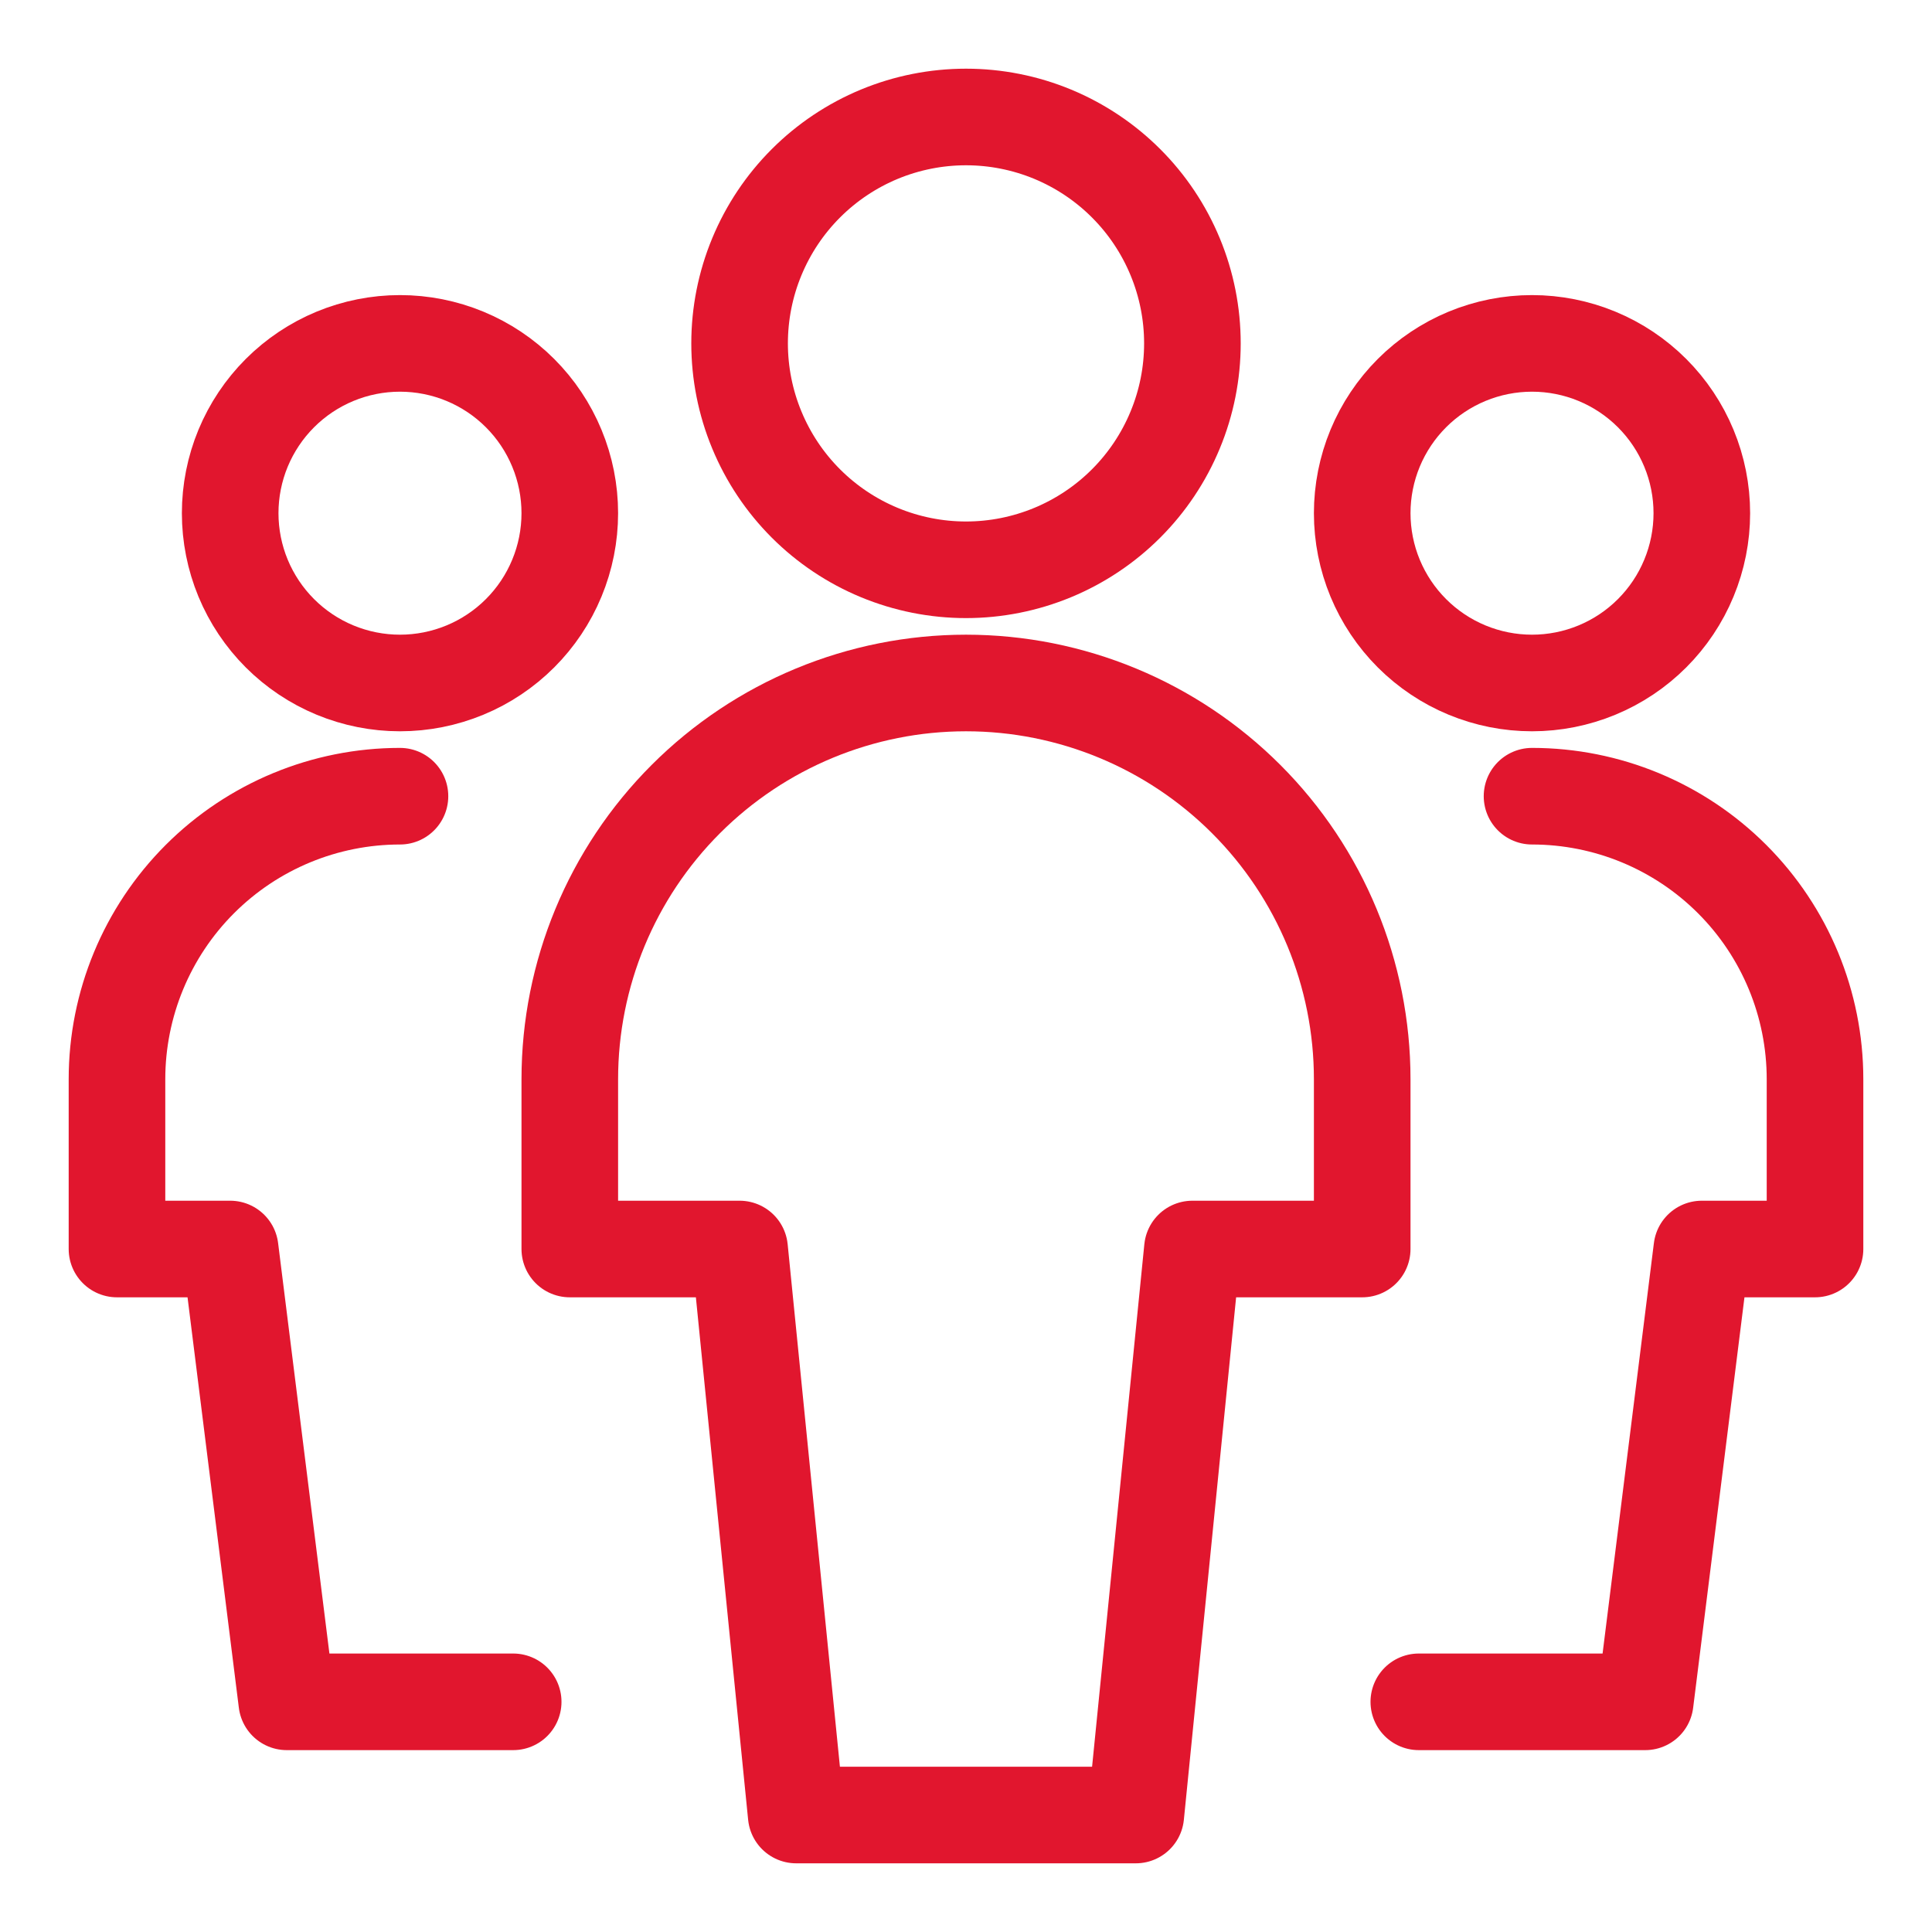
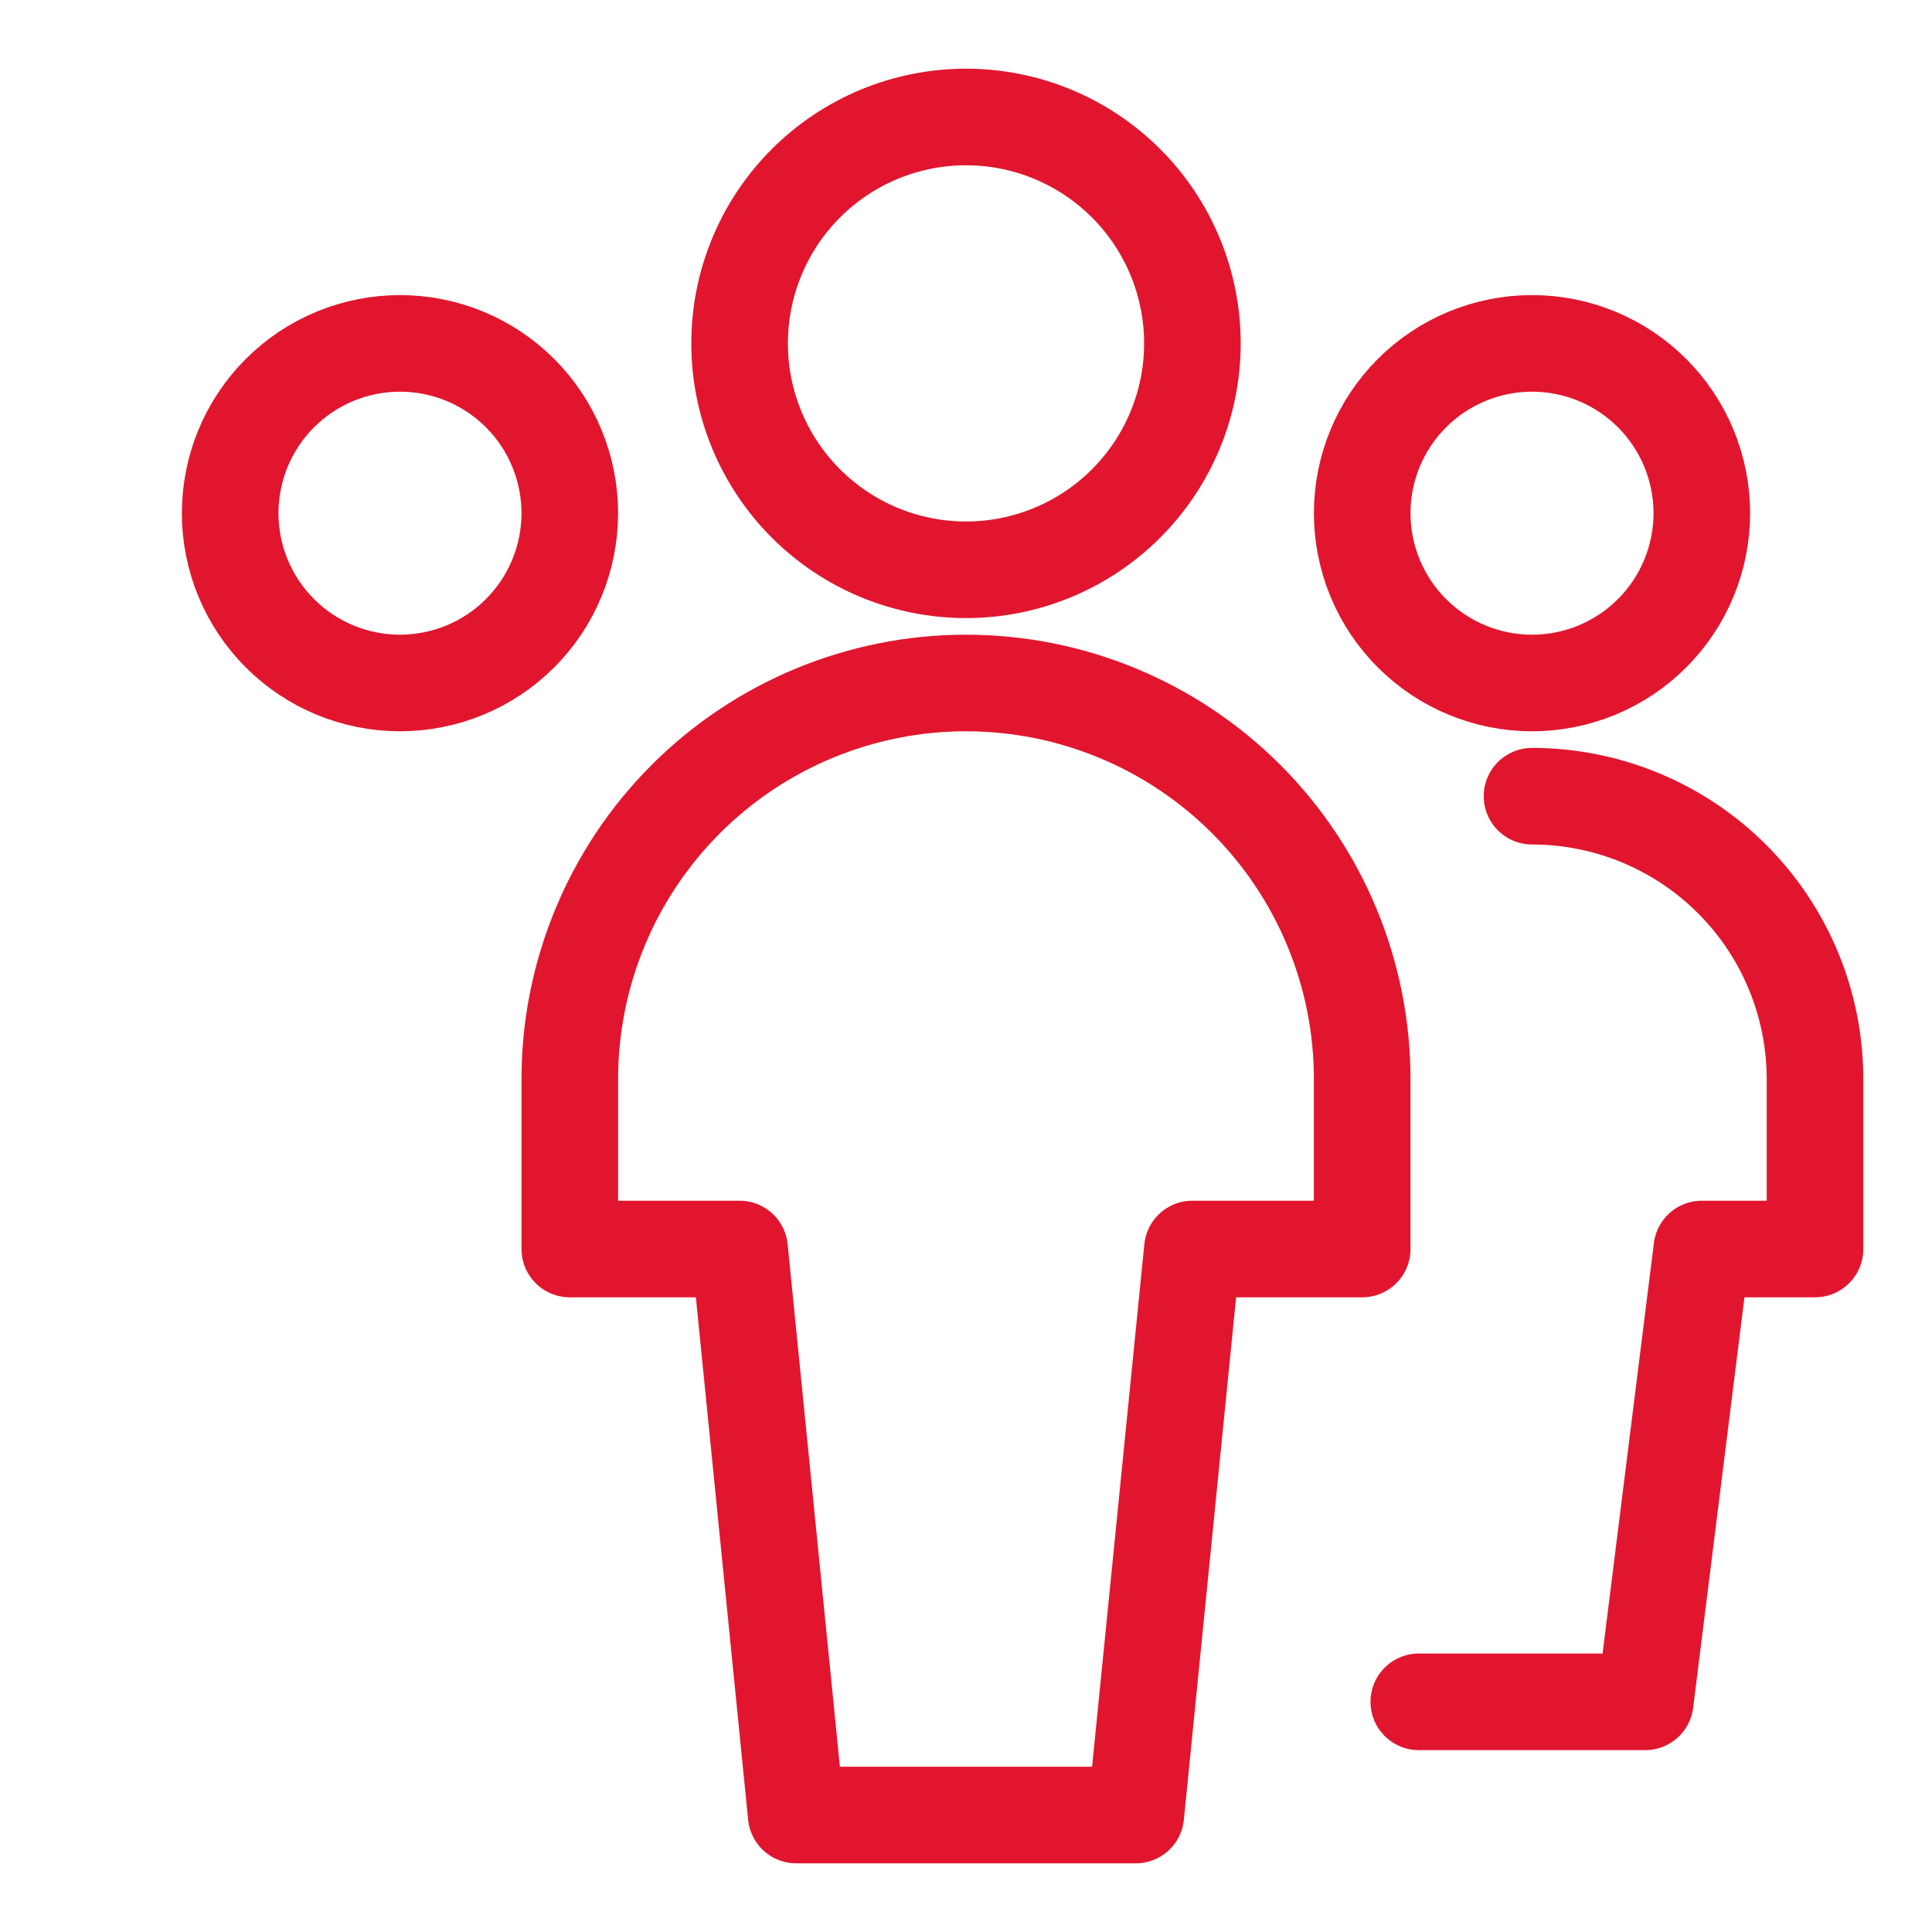
<svg xmlns="http://www.w3.org/2000/svg" width="80" height="80" viewBox="0 0 80 80" fill="none">
  <path d="M9.531 21.25C9.531 22.173 9.713 23.088 10.066 23.941C10.42 24.794 10.938 25.569 11.591 26.222C12.244 26.875 13.019 27.393 13.872 27.746C14.725 28.099 15.639 28.281 16.562 28.281C17.486 28.281 18.4 28.099 19.253 27.746C20.106 27.393 20.881 26.875 21.534 26.222C22.187 25.569 22.705 24.794 23.058 23.941C23.412 23.088 23.594 22.173 23.594 21.25C23.594 20.327 23.412 19.412 23.058 18.559C22.705 17.706 22.187 16.931 21.534 16.278C20.881 15.625 20.106 15.107 19.253 14.754C18.4 14.401 17.486 14.219 16.562 14.219C15.639 14.219 14.725 14.401 13.872 14.754C13.019 15.107 12.244 15.625 11.591 16.278C10.938 16.931 10.42 17.706 10.066 18.559C9.713 19.412 9.531 20.327 9.531 21.25Z" stroke="#E1162E" stroke-width="4" stroke-linecap="round" stroke-linejoin="round" />
-   <path d="M16.562 32.969C13.454 32.969 10.474 34.203 8.276 36.401C6.078 38.599 4.844 41.58 4.844 44.688V51.719H9.531L11.875 70.469H21.25" stroke="#E1162E" stroke-width="4" stroke-linecap="round" stroke-linejoin="round" />
  <path d="M56.406 21.25C56.406 22.173 56.588 23.088 56.941 23.941C57.295 24.794 57.813 25.569 58.466 26.222C59.119 26.875 59.894 27.393 60.747 27.746C61.6 28.099 62.514 28.281 63.438 28.281C64.361 28.281 65.275 28.099 66.128 27.746C66.981 27.393 67.756 26.875 68.409 26.222C69.062 25.569 69.58 24.794 69.933 23.941C70.287 23.088 70.469 22.173 70.469 21.25C70.469 20.327 70.287 19.412 69.933 18.559C69.58 17.706 69.062 16.931 68.409 16.278C67.756 15.625 66.981 15.107 66.128 14.754C65.275 14.401 64.361 14.219 63.438 14.219C62.514 14.219 61.6 14.401 60.747 14.754C59.894 15.107 59.119 15.625 58.466 16.278C57.813 16.931 57.295 17.706 56.941 18.559C56.588 19.412 56.406 20.327 56.406 21.25Z" stroke="#E1162E" stroke-width="4" stroke-linecap="round" stroke-linejoin="round" />
  <path d="M63.438 32.969C66.546 32.969 69.526 34.203 71.724 36.401C73.922 38.599 75.156 41.58 75.156 44.688V51.719H70.469L68.125 70.469H58.75" stroke="#E1162E" stroke-width="4" stroke-linecap="round" stroke-linejoin="round" />
  <path d="M30.625 14.219C30.625 15.45 30.867 16.669 31.339 17.806C31.81 18.944 32.5 19.977 33.371 20.848C34.241 21.718 35.275 22.409 36.412 22.88C37.55 23.351 38.769 23.594 40 23.594C41.231 23.594 42.45 23.351 43.588 22.88C44.725 22.409 45.759 21.718 46.629 20.848C47.5 19.977 48.19 18.944 48.661 17.806C49.133 16.669 49.375 15.45 49.375 14.219C49.375 12.988 49.133 11.768 48.661 10.631C48.19 9.494 47.5 8.46 46.629 7.59C45.759 6.719 44.725 6.029 43.588 5.557C42.45 5.086 41.231 4.844 40 4.844C38.769 4.844 37.55 5.086 36.412 5.557C35.275 6.029 34.241 6.719 33.371 7.59C32.5 8.46 31.81 9.494 31.339 10.631C30.867 11.768 30.625 12.988 30.625 14.219Z" stroke="#E1162E" stroke-width="4" stroke-linecap="round" stroke-linejoin="round" />
  <path d="M56.406 44.688C56.406 40.336 54.678 36.163 51.601 33.087C48.524 30.01 44.351 28.281 40 28.281C35.649 28.281 31.476 30.01 28.399 33.087C25.322 36.163 23.594 40.336 23.594 44.688V51.719H30.625L32.969 75.156H47.031L49.375 51.719H56.406V44.688Z" stroke="#E1162E" stroke-width="4" stroke-linecap="round" stroke-linejoin="round" />
</svg>